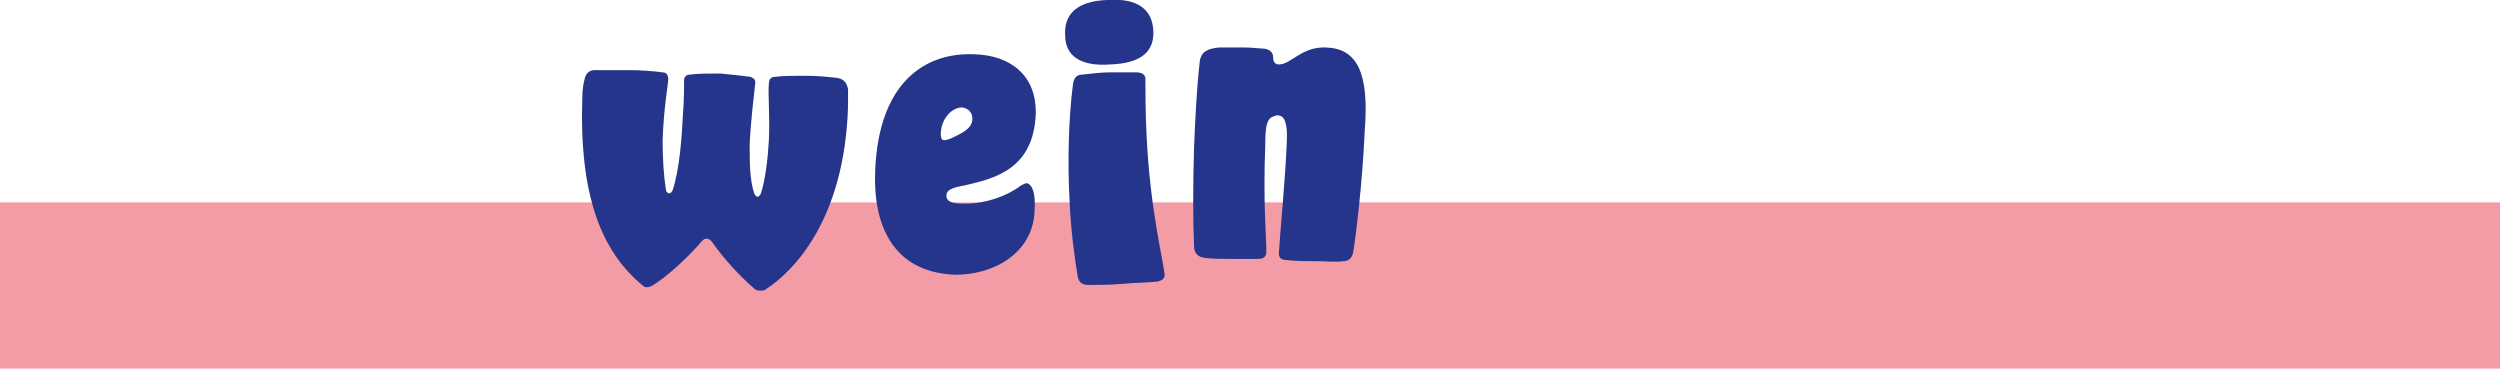
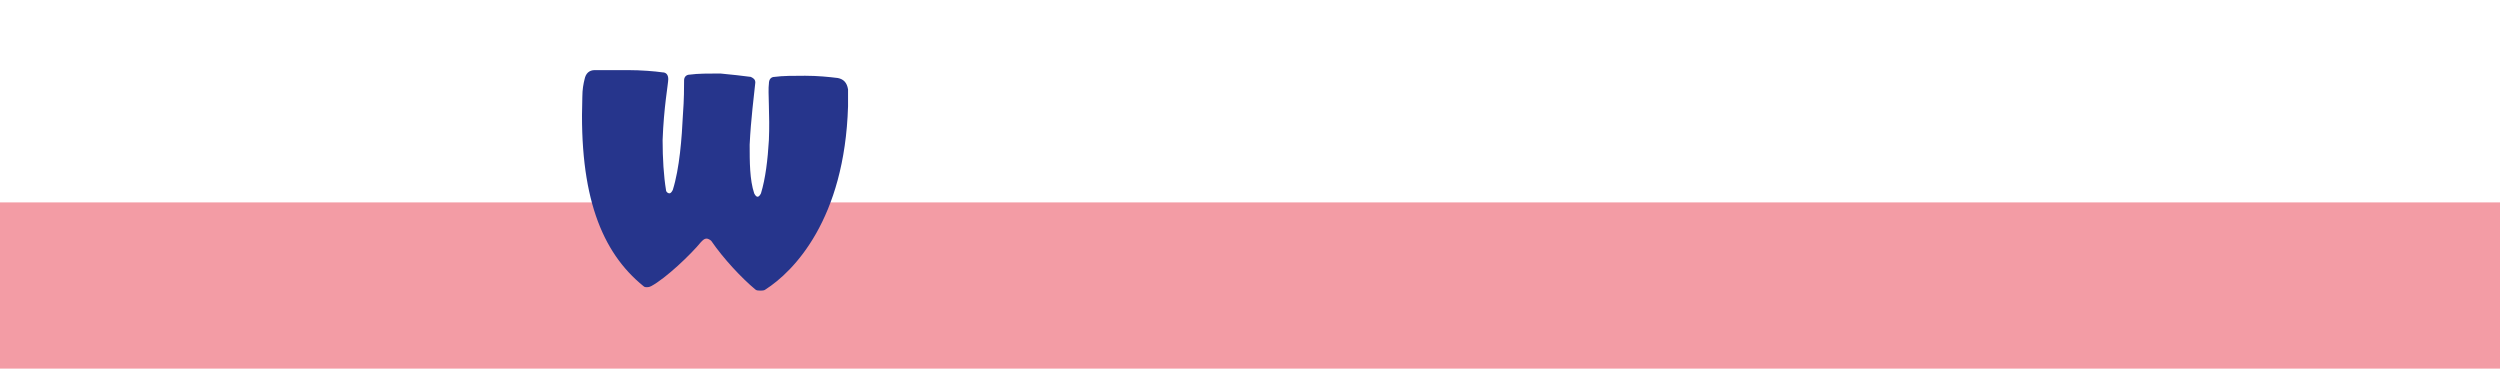
<svg xmlns="http://www.w3.org/2000/svg" version="1.1" id="Ebene_1" x="0px" y="0px" viewBox="0 0 221.1 32.6" style="enable-background:new 0 0 221.1 32.6;" xml:space="preserve">
  <style type="text/css">
	.st0{fill:#F39CA5;}
	.st1{fill:#26358C;}
</style>
  <rect y="17.9" class="st0" width="221.1" height="14.7" />
  <g>
    <path class="st1" d="M68,12.4c-0.1,1.7-0.3,3.4-0.7,4.7c-0.1,0.2-0.2,0.3-0.3,0.3c-0.1,0-0.2-0.1-0.3-0.3c-0.4-1.2-0.4-2.8-0.4-4.3   c0.1-2.2,0.4-4.5,0.5-5.5c0-0.3-0.2-0.4-0.4-0.5c-0.7-0.1-1.7-0.2-2.7-0.3c-1,0-2,0-2.7,0.1c-0.3,0-0.5,0.2-0.5,0.5   c0,0.6,0,1.7-0.1,3c-0.1,2.1-0.3,4.8-0.9,6.7c-0.1,0.2-0.2,0.3-0.3,0.3c-0.1,0-0.3-0.1-0.3-0.3c-0.2-1.2-0.3-2.8-0.3-4.4   c0.1-2.9,0.5-5,0.5-5.4c0-0.4-0.2-0.6-0.5-0.6c-0.7-0.1-1.9-0.2-3.1-0.2c-1.1,0-2.2,0-2.9,0c-0.5,0-0.8,0.3-0.9,0.8   c-0.1,0.4-0.2,0.9-0.2,1.6c-0.3,8.7,1.7,13.7,5.4,16.7c0.1,0.1,0.2,0.1,0.3,0.1c0.1,0,0.2,0,0.4-0.1c1.3-0.7,3.5-2.8,4.4-3.9   c0.2-0.2,0.3-0.3,0.5-0.3c0.1,0,0.3,0.1,0.4,0.2c1.1,1.6,2.7,3.3,3.9,4.3c0.1,0.1,0.3,0.1,0.4,0.1c0.2,0,0.4,0,0.5-0.1   c2.5-1.6,7-6.2,7.3-16.2c0-0.6,0-1.1,0-1.5c-0.1-0.6-0.4-0.9-0.9-1c-0.8-0.1-1.8-0.2-2.9-0.2c-1,0-2,0-2.7,0.1   c-0.3,0-0.5,0.2-0.5,0.6C67.9,8.1,68.1,10.2,68,12.4" />
-     <path class="st1" d="M98.2,5.7c2.8-0.1,3.9-1.2,3.8-3c-0.1-1.8-1.3-2.9-4.1-2.7c-2.7,0.1-3.8,1.3-3.7,3.1   C94.2,4.9,95.5,5.9,98.2,5.7 M103,24.3c-0.1-1.2-1.3-5.8-1.6-12.4c-0.1-1.8-0.1-4.2-0.1-4.9c0-0.4-0.3-0.6-0.8-0.6   c-0.8,0-1.6,0-2.4,0c-0.7,0-1.5,0.1-2.4,0.2c-0.4,0-0.7,0.2-0.8,0.8c-0.4,3.1-0.5,6.9-0.3,10.5c0.1,2.4,0.4,4.6,0.7,6.5   c0.1,0.7,0.6,0.8,0.9,0.8c0.9,0,2,0,3.1-0.1c1.1-0.1,2.2-0.1,3.1-0.2C102.7,24.8,103,24.7,103,24.3" />
-     <path class="st1" d="M117.3,4.2c-2.2-0.1-3.1,1.5-4.2,1.5c-0.3,0-0.5-0.2-0.5-0.6s-0.2-0.7-0.8-0.8c-0.4,0-1-0.1-1.7-0.1   c-0.8,0-1.6,0-2.3,0c-0.9,0.1-1.6,0.3-1.7,1.3c-0.3,2.7-0.4,5.3-0.5,7.6c-0.1,3.4-0.1,6.3,0,8.6c0,0.8,0.4,1,0.9,1.1   c0.7,0.1,1.6,0.1,2.5,0.1c0.7,0,1.5,0,2.2,0c0.6,0,0.8-0.2,0.8-0.7c0-1-0.3-4.4-0.1-9.4c0-1.4,0.1-2.1,0.5-2.4   c0.2-0.1,0.4-0.2,0.6-0.2c0.6,0,0.9,0.7,0.8,2.4c-0.1,2.9-0.6,8.1-0.7,9.8c0,0.4,0.2,0.6,0.7,0.6c0.8,0.1,1.7,0.1,2.6,0.1   c0.9,0,1.8,0.1,2.4,0c0.5,0,0.8-0.3,0.9-0.9c0.2-1.3,0.8-6,1-10.7C121.1,6.4,120,4.3,117.3,4.2" />
-     <path class="st1" d="M86,10.5c0,0.9-1,1.3-1.8,1.7c-0.2,0.1-0.5,0.2-0.7,0.2c-0.2,0-0.3-0.2-0.3-0.5c0-1.3,0.9-2.4,1.9-2.4   C85.7,9.6,86,10,86,10.5 M91.5,18.6c0.1-1.5-0.2-2.3-0.7-2.4c-0.1,0-0.3,0.1-0.5,0.2C89,17.4,86.9,18.1,85,18c-1,0-1.3-0.3-1.3-0.7   c0-0.5,0.5-0.7,1.6-0.9c2.6-0.6,6.1-1.4,6.3-6.3c0.1-3.4-2.2-5.2-5.4-5.3c-4.5-0.2-8.5,2.6-8.8,10.3c-0.2,4.7,1.5,9,7.1,9.2   C88,24.3,91.4,22.3,91.5,18.6" />
  </g>
</svg>